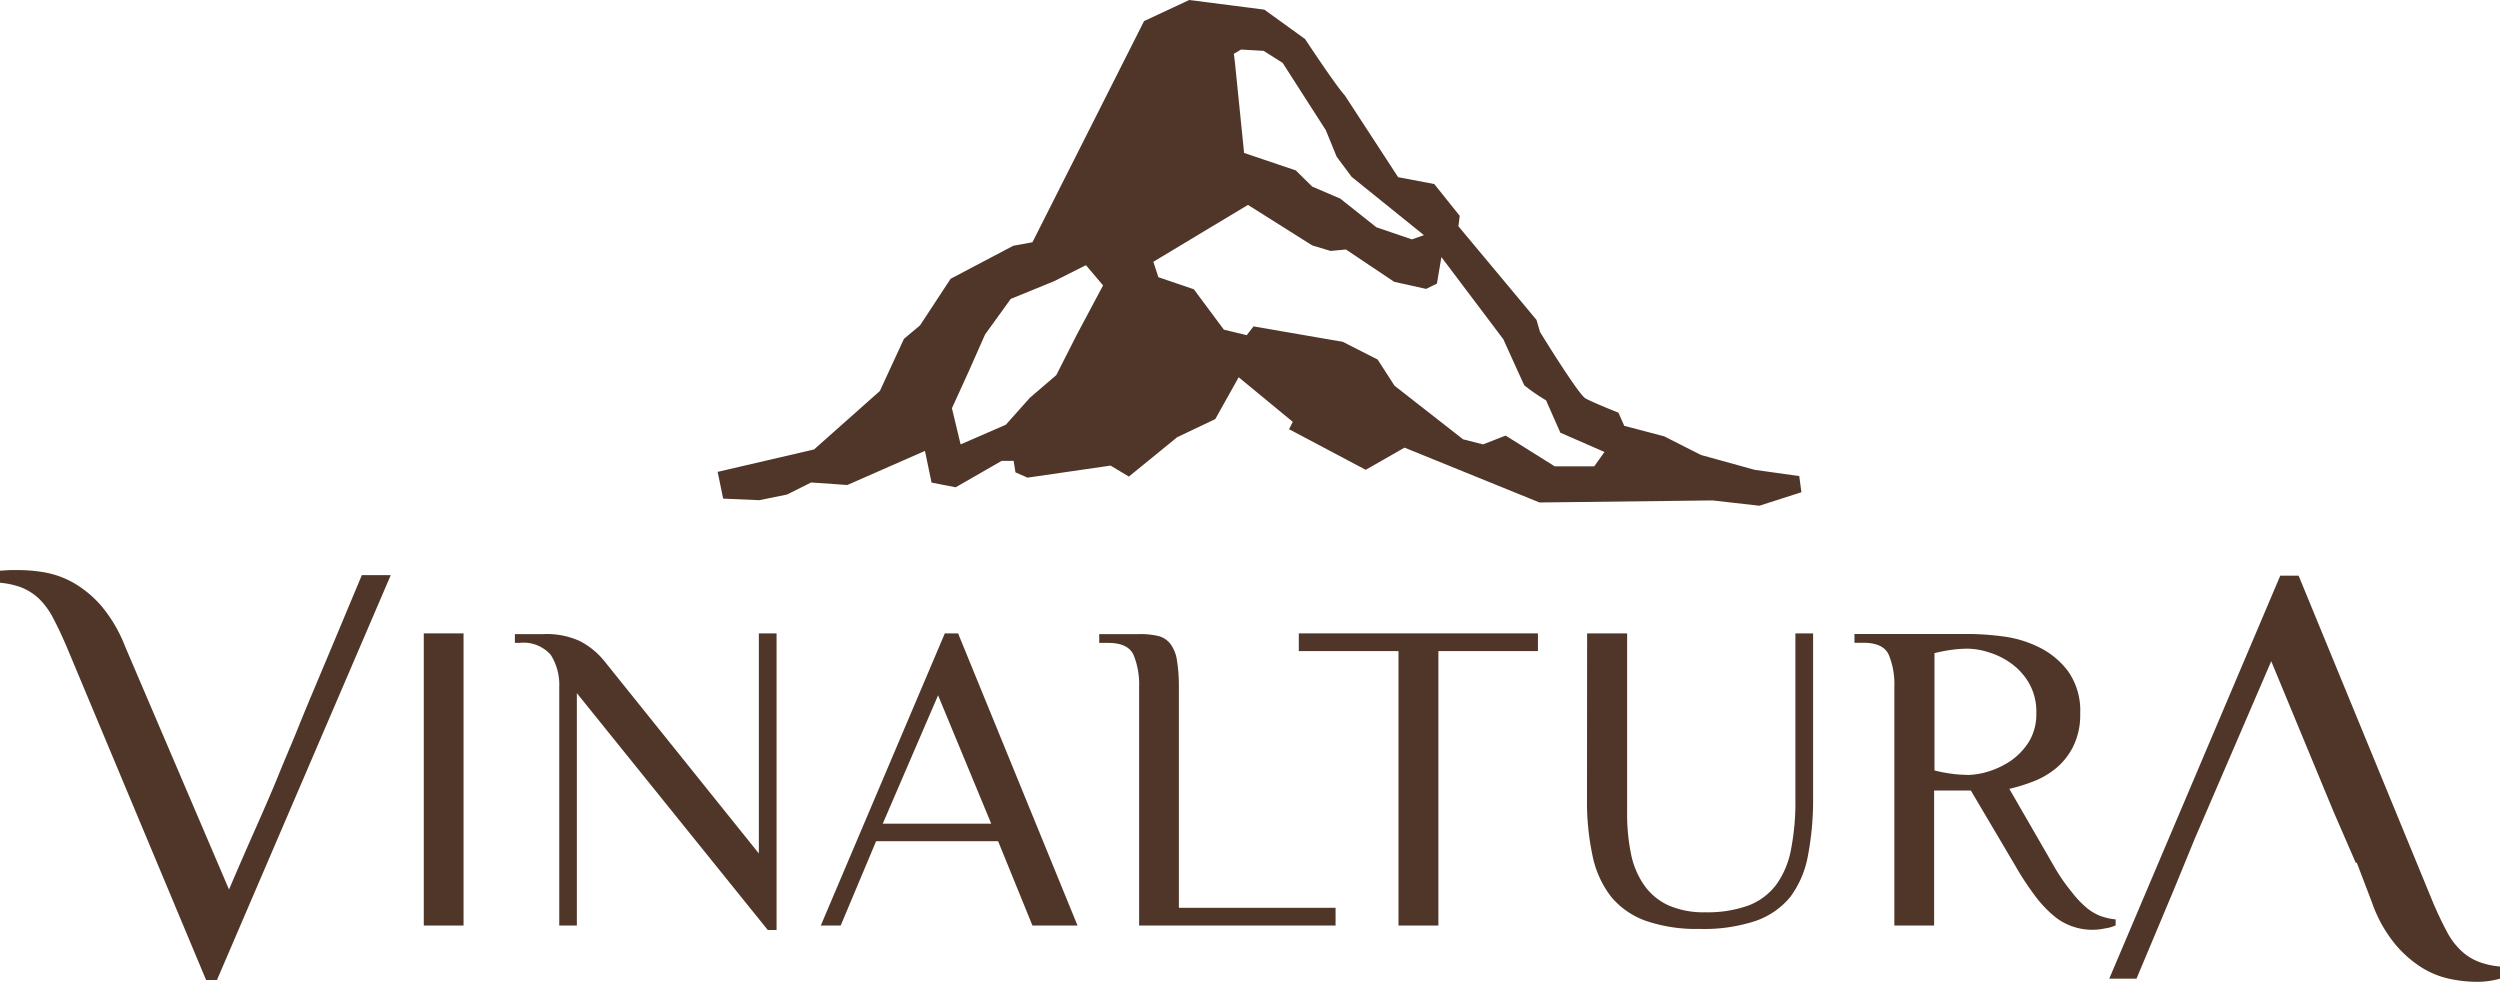
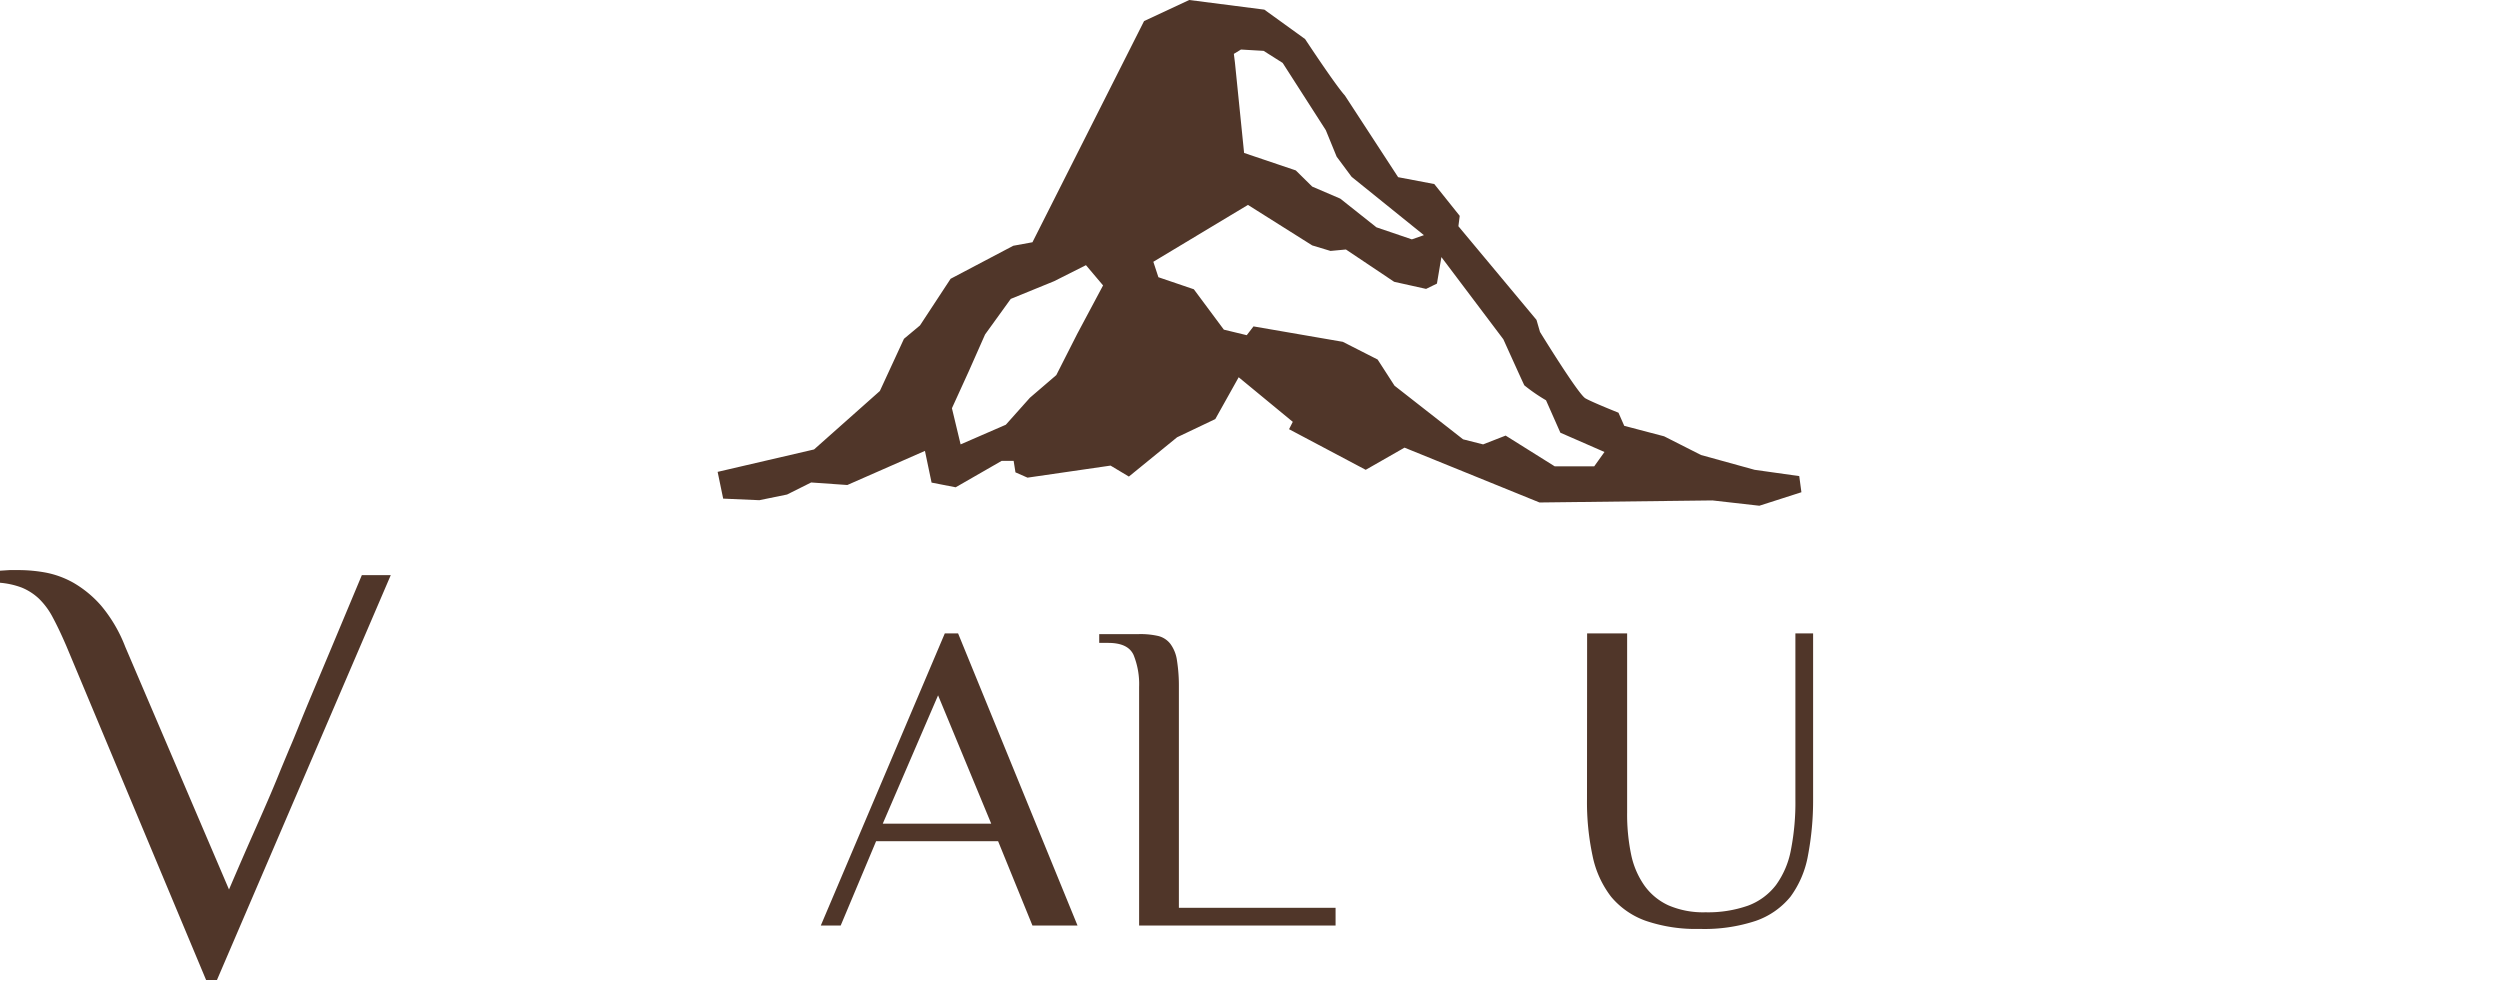
<svg xmlns="http://www.w3.org/2000/svg" viewBox="0 0 207.42 81.46">
  <defs>
    <style>.cls-1{fill:#503629;fill-rule:evenodd;}</style>
  </defs>
  <title>logo_movil_cafe</title>
  <g id="Capa_2" data-name="Capa 2">
    <g id="Página">
      <path class="cls-1" d="M149.28,39.5l-3.7-.52-4.45-1.23-3.06-1.55-3.31-.87-.48-1.09s-2.14-.85-2.74-1.19-3.77-5.51-3.77-5.51l-.29-1L121,18.77l.11-.86L119,15.27l-3-.57-4.42-6.78c-.8-.88-3.3-4.68-3.3-4.68L104.9.8,98.67,0,94.92,1.75,85.66,20.1l-1.59.29-5.2,2.74L76.33,27,75,28.11l-2,4.33-5.46,4.85-8,1.86L60,41.37l3,.13,2.3-.47,2-1,3,.21,6.44-2.83.55,2.63,2,.39,3.81-2.19,1,0,.15.95,1,.44,6.89-1,1.52.91,4-3.26,3.17-1.51,1.94-3.47L107.26,35l-.31.61,6.36,3.37,3.22-1.84,11.2,4.55,14.35-.17,3.89.44,3.49-1.12ZM89.37,27.71l-1.73,3.41L85.45,33l-2,2.24L79.7,36.87l-.72-3,1.4-3.07,1.35-3.05,2.13-2.95,3.6-1.47L90.1,22l1.42,1.68Zm13-23.24.59-.36,1.88.11,1.58,1L110,10.8,110.9,13l1.24,1.67,6,4.84-1,.35-2.94-1-3-2.38-2.33-1-1.36-1.34-4.29-1.45-.76-7.5ZM95.69,21.72,103.54,17l5.33,3.36,1.52.46,1.28-.12,4,2.68,2.65.59.9-.44.37-2.2,5.14,6.82s1.63,3.61,1.74,3.82a14.35,14.35,0,0,0,1.8,1.24l1.19,2.69,3.66,1.6-.85,1.19-3.28,0-4.07-2.55-1.87.73-1.66-.42L115.7,32l-1.4-2.17-2.89-1.47L104,27.08l-.56.73-1.9-.46L99.05,24l-2.94-1Z" />
      <path class="cls-1" d="M19,73.8c.83-1.94,1.52-3.52,2.07-4.76s1-2.27,1.36-3.11.64-1.53.87-2.1l.7-1.68c.24-.55.49-1.16.76-1.83s.62-1.53,1.07-2.6l1.68-4,2.51-6h2.4L18,81.31h-.9L5.51,53.61c-.4-.93-.78-1.73-1.13-2.38a6.07,6.07,0,0,0-1.17-1.58,4.68,4.68,0,0,0-1.41-.9,6.66,6.66,0,0,0-1.8-.4v-1l.78-.05c.38,0,.69,0,.92,0a12.61,12.61,0,0,1,2.06.2,7.59,7.59,0,0,1,2.33.85,9.09,9.09,0,0,1,2.3,1.9,12,12,0,0,1,2,3.41Z" />
-       <polygon class="cls-1" points="35.16 52.55 38.46 52.55 38.46 72.38 38.46 76.79 35.16 76.79 35.16 72.38 35.16 52.55" />
-       <path class="cls-1" d="M46.4,57a4.65,4.65,0,0,0-.7-2.66,3,3,0,0,0-2.61-1h-.37v-.73h2.39a6.59,6.59,0,0,1,3,.58,6.35,6.35,0,0,1,2,1.62l12.85,16V52.55h1.47V77.16h-.73L47.86,57.51V76.79H46.4Z" />
      <path class="cls-1" d="M73.24,68.34h9L77.83,57.69Zm12.42,8.45-2.85-7H72.69l-2.94,7H68.1L78.39,52.55h1.1L89.4,76.79Z" />
      <path class="cls-1" d="M97.81,75.32h13v1.47H94.51V57a6.45,6.45,0,0,0-.46-2.66c-.31-.67-1-1-2.11-1H91.2v-.73h3.31a6.58,6.58,0,0,1,1.6.16,1.83,1.83,0,0,1,1,.66,3,3,0,0,1,.54,1.36A13.62,13.62,0,0,1,97.81,57Z" />
-       <polygon class="cls-1" points="127.6 52.55 127.6 54.02 119.34 54.02 119.34 76.79 116.03 76.79 116.03 54.02 107.76 54.02 107.76 52.55 127.6 52.55" />
      <path class="cls-1" d="M131.68,52.55H135V67.42a16.42,16.42,0,0,0,.33,3.47,6.87,6.87,0,0,0,1.11,2.59,5,5,0,0,0,2,1.64,7.27,7.27,0,0,0,3.06.57,10,10,0,0,0,3.53-.55,5.21,5.21,0,0,0,2.32-1.71,7.21,7.21,0,0,0,1.24-2.92,20.44,20.44,0,0,0,.37-4.19V52.55h1.47V66.32A24.45,24.45,0,0,1,150,71a8.18,8.18,0,0,1-1.45,3.4,6.43,6.43,0,0,1-2.87,2,13.54,13.54,0,0,1-4.65.67,12.89,12.89,0,0,1-4.48-.67,6.64,6.64,0,0,1-2.88-2,8.26,8.26,0,0,1-1.54-3.4,21.39,21.39,0,0,1-.46-4.72Z" />
-       <path class="cls-1" d="M163.52,65.59h-3.05v11.2h-3.3V57a6.44,6.44,0,0,0-.46-2.67c-.31-.67-1-1-2.11-1h-.74v-.73h9.55a23.06,23.06,0,0,1,2.76.2,9.42,9.42,0,0,1,3,.9,6.65,6.65,0,0,1,2.42,2,5.67,5.67,0,0,1,1,3.51,5.9,5.9,0,0,1-.56,2.68,5.59,5.59,0,0,1-1.41,1.82,6.8,6.8,0,0,1-1.91,1.12,14.13,14.13,0,0,1-2,.62l3.85,6.67A15.76,15.76,0,0,0,171.88,74a8.23,8.23,0,0,0,1.19,1.27,4.16,4.16,0,0,0,1.18.72,5.1,5.1,0,0,0,1.28.29v.5a3.24,3.24,0,0,1-.9.25,4.9,4.9,0,0,1-2.6-.14,4.78,4.78,0,0,1-1.6-.88,9.62,9.62,0,0,1-1.56-1.65,23.87,23.87,0,0,1-1.67-2.54Zm-.29-1.29A6.31,6.31,0,0,0,165,64a6.94,6.94,0,0,0,1.86-.9,5.5,5.5,0,0,0,1.49-1.58,4.44,4.44,0,0,0,.6-2.37,4.77,4.77,0,0,0-.6-2.46,5.3,5.3,0,0,0-1.49-1.65,6.21,6.21,0,0,0-1.86-.92,6,6,0,0,0-1.74-.3,10.45,10.45,0,0,0-1.45.11,13.18,13.18,0,0,0-1.31.26v9.73a10.82,10.82,0,0,0,1.31.26,10.45,10.45,0,0,0,1.45.11" />
-       <path class="cls-1" d="M207.42,81.2a7.13,7.13,0,0,1-2,.26,11.16,11.16,0,0,1-2-.21,7.34,7.34,0,0,1-2.34-.88,9.38,9.38,0,0,1-2.33-2,11.24,11.24,0,0,1-1.95-3.49l-1.26-3.3h-.09l-1.87-4.31-5.14-12.41-5.6,13v0l-.73,1.69h0l-1.76,4.29-3.09,7.36H175l14.19-33.44h1.52l11.15,27.11c.4.94.79,1.75,1.14,2.4a5.85,5.85,0,0,0,1.19,1.6,4.46,4.46,0,0,0,1.42.91,6.43,6.43,0,0,0,1.82.41Z" />
    </g>
  </g>
</svg>